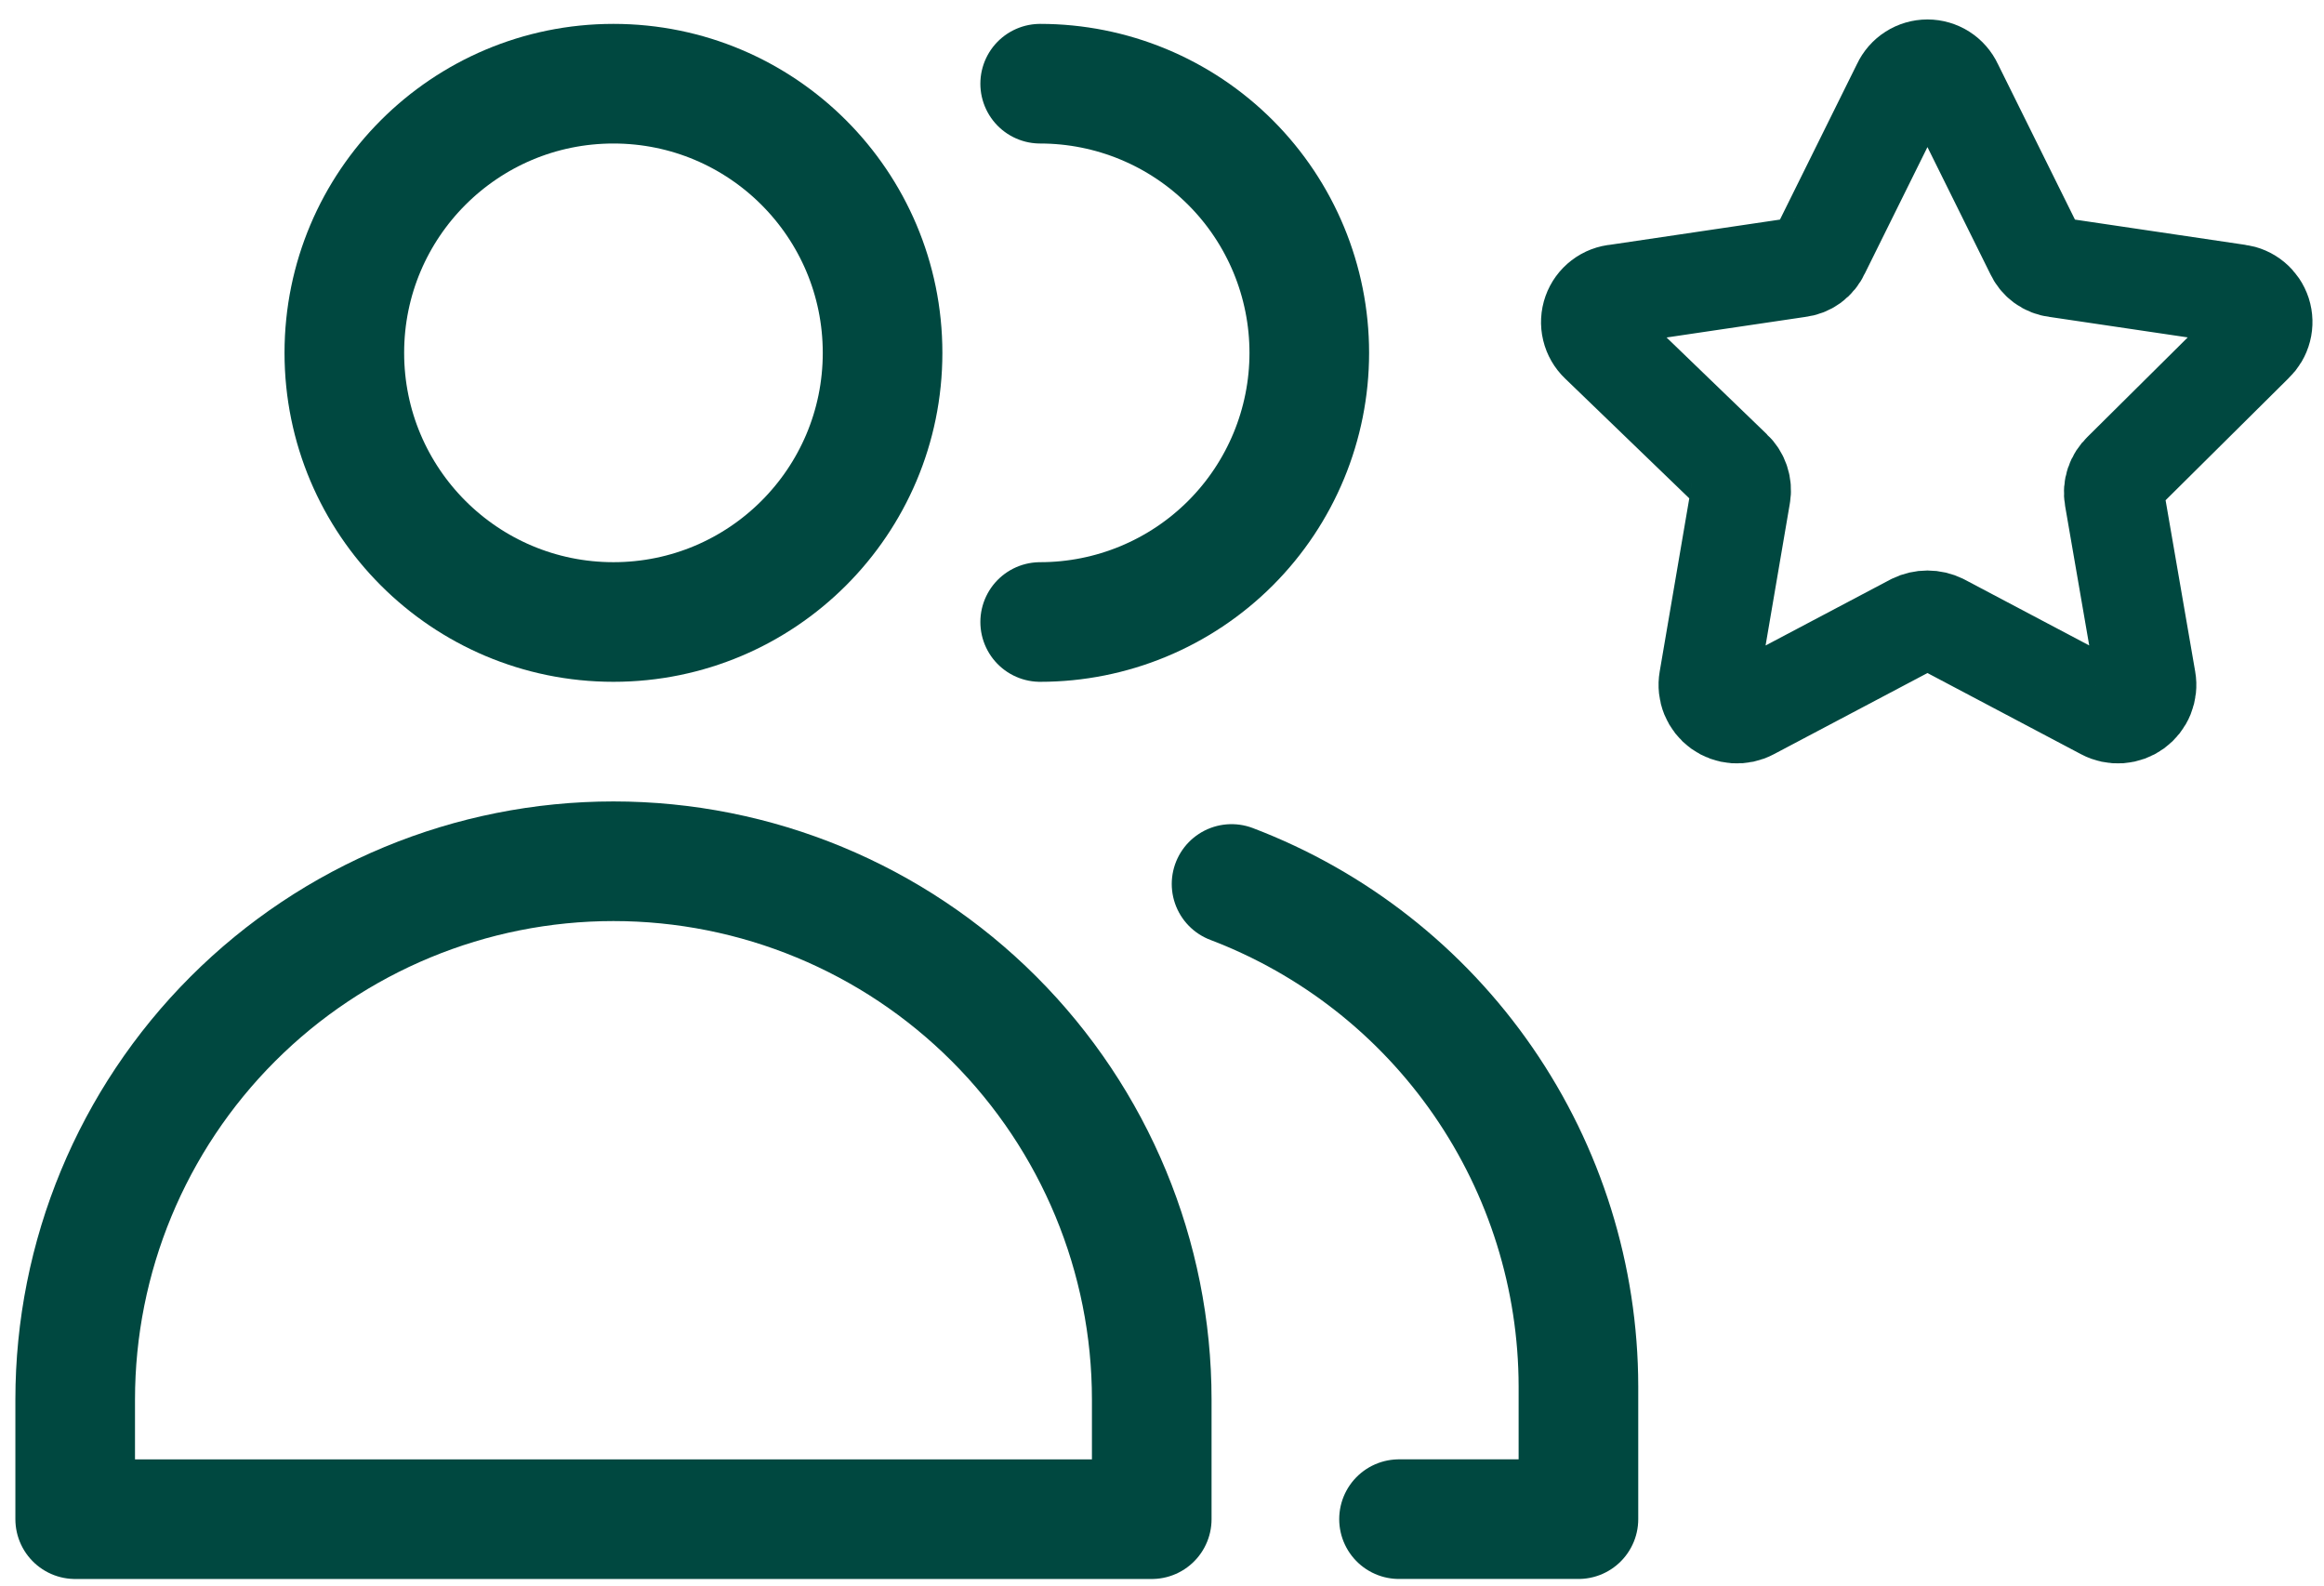
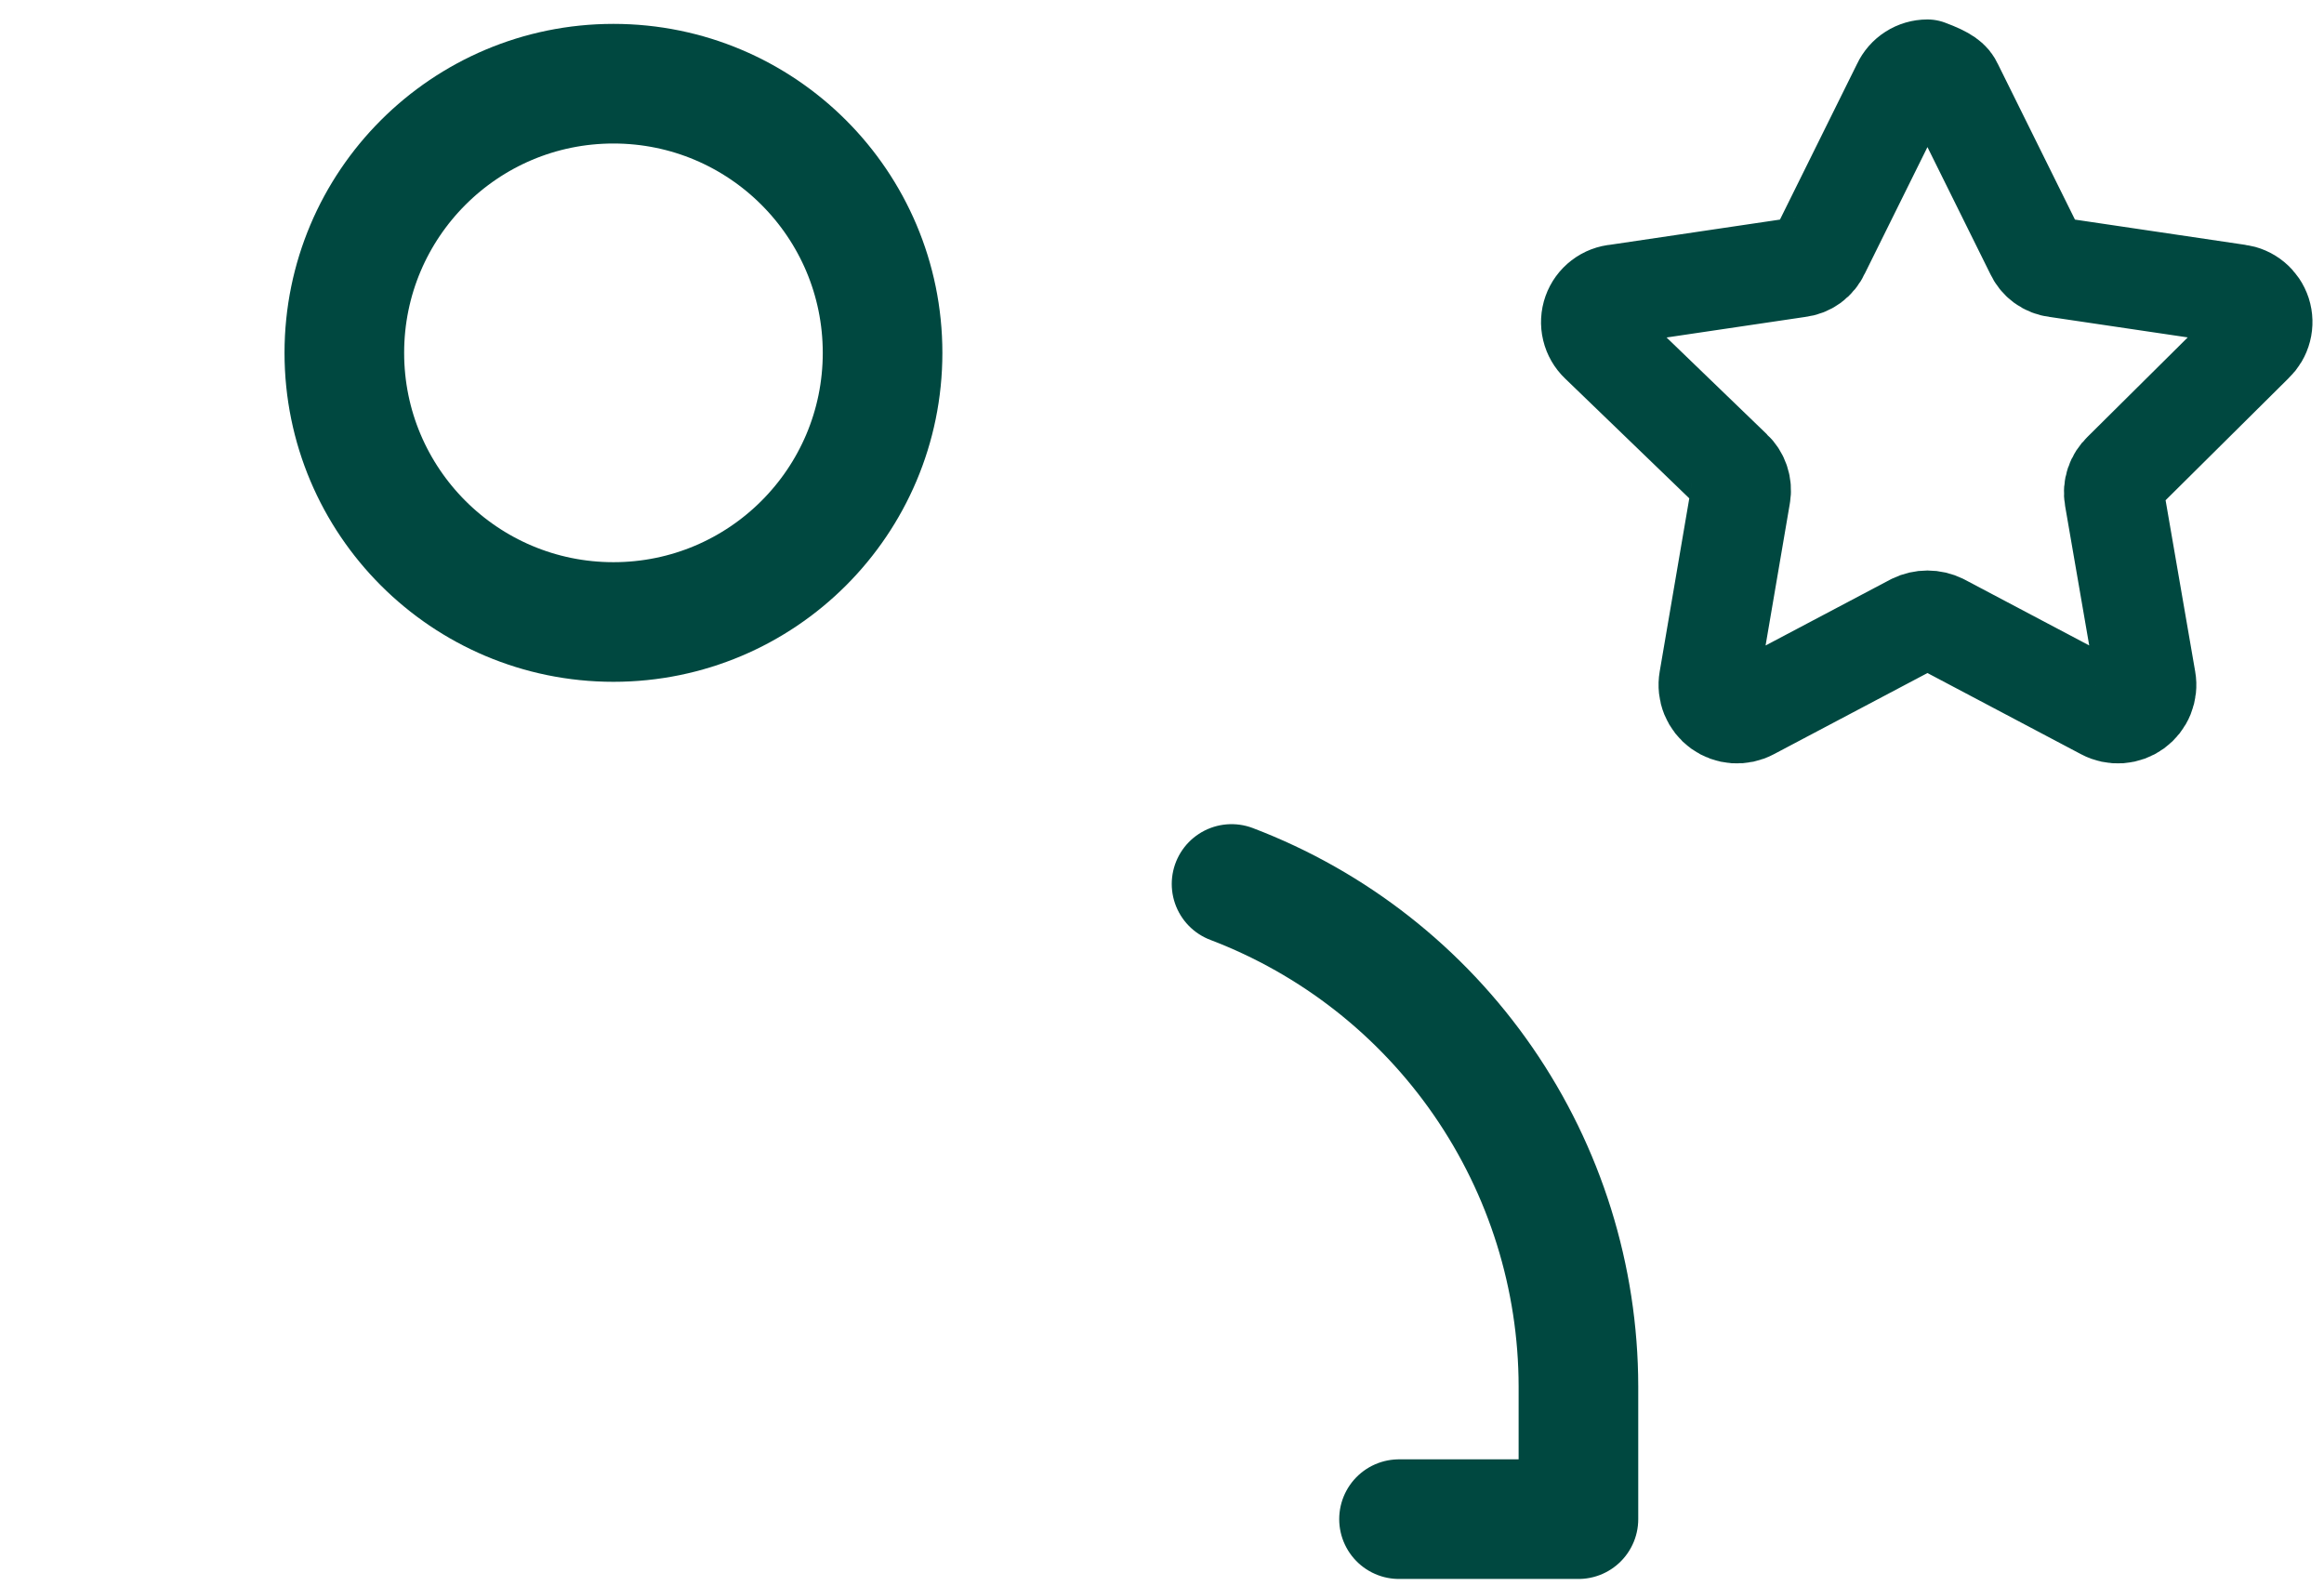
<svg xmlns="http://www.w3.org/2000/svg" width="100%" height="100%" viewBox="0 0 85 58" fill="none">
  <path d="M22.437 22.748C27.873 22.748 32.28 18.341 32.28 12.905C32.28 7.468 27.873 3.061 22.437 3.061C17.001 3.061 12.594 7.468 12.594 12.905C12.594 18.341 17.001 22.748 22.437 22.748Z" stroke="#004840" stroke-width="4.375" stroke-linecap="round" stroke-linejoin="round" />
-   <path d="M42.125 55.56H2.75V51.185C2.75 45.964 4.824 40.956 8.516 37.264C12.208 33.572 17.216 31.498 22.437 31.498C27.659 31.498 32.666 33.572 36.358 37.264C40.05 40.956 42.125 45.964 42.125 51.185V55.56Z" stroke="#004840" stroke-width="4.375" stroke-linecap="round" stroke-linejoin="round" />
-   <path d="M38.044 3.061C40.655 3.061 43.158 4.098 45.004 5.944C46.85 7.79 47.887 10.294 47.887 12.905C47.887 15.515 46.85 18.019 45.004 19.865C43.158 21.711 40.655 22.748 38.044 22.748" stroke="#004840" stroke-width="4.375" stroke-linecap="round" stroke-linejoin="round" />
  <path d="M45.044 32.329C48.771 33.747 51.979 36.263 54.244 39.544C56.51 42.825 57.726 46.716 57.731 50.703V55.559H51.169" stroke="#004840" stroke-width="4.375" stroke-linecap="round" stroke-linejoin="round" />
-   <path d="M71.424 3.133L74.435 9.211C74.503 9.365 74.611 9.499 74.747 9.599C74.883 9.698 75.043 9.761 75.211 9.779L81.858 10.764C82.05 10.789 82.232 10.868 82.381 10.992C82.53 11.116 82.641 11.28 82.701 11.464C82.76 11.649 82.766 11.847 82.717 12.034C82.669 12.222 82.567 12.392 82.426 12.525L77.635 17.278C77.513 17.392 77.421 17.535 77.368 17.694C77.315 17.852 77.303 18.022 77.332 18.187L78.487 24.871C78.521 25.063 78.499 25.261 78.426 25.441C78.353 25.622 78.23 25.778 78.072 25.893C77.915 26.007 77.728 26.075 77.533 26.089C77.339 26.102 77.144 26.061 76.972 25.969L70.989 22.807C70.835 22.732 70.667 22.693 70.496 22.693C70.326 22.693 70.157 22.732 70.004 22.807L64.02 25.969C63.848 26.061 63.654 26.102 63.459 26.089C63.265 26.075 63.078 26.007 62.92 25.893C62.762 25.778 62.64 25.622 62.566 25.441C62.493 25.261 62.472 25.063 62.505 24.871L63.66 18.111C63.69 17.946 63.677 17.777 63.624 17.618C63.572 17.459 63.48 17.316 63.358 17.202L58.51 12.525C58.367 12.389 58.266 12.214 58.22 12.022C58.173 11.829 58.184 11.628 58.25 11.441C58.316 11.255 58.435 11.092 58.592 10.972C58.749 10.851 58.938 10.779 59.135 10.764L65.781 9.779C65.949 9.761 66.109 9.698 66.245 9.599C66.381 9.499 66.489 9.365 66.558 9.211L69.568 3.133C69.65 2.956 69.781 2.806 69.946 2.701C70.11 2.596 70.301 2.54 70.496 2.54C70.691 2.54 70.882 2.596 71.047 2.701C71.211 2.806 71.342 2.956 71.424 3.133V3.133Z" stroke="#004840" stroke-width="3.657" stroke-linecap="round" stroke-linejoin="round" />
+   <path d="M71.424 3.133L74.435 9.211C74.503 9.365 74.611 9.499 74.747 9.599C74.883 9.698 75.043 9.761 75.211 9.779L81.858 10.764C82.05 10.789 82.232 10.868 82.381 10.992C82.53 11.116 82.641 11.28 82.701 11.464C82.76 11.649 82.766 11.847 82.717 12.034C82.669 12.222 82.567 12.392 82.426 12.525L77.635 17.278C77.513 17.392 77.421 17.535 77.368 17.694C77.315 17.852 77.303 18.022 77.332 18.187L78.487 24.871C78.521 25.063 78.499 25.261 78.426 25.441C78.353 25.622 78.23 25.778 78.072 25.893C77.915 26.007 77.728 26.075 77.533 26.089C77.339 26.102 77.144 26.061 76.972 25.969L70.989 22.807C70.835 22.732 70.667 22.693 70.496 22.693C70.326 22.693 70.157 22.732 70.004 22.807L64.02 25.969C63.848 26.061 63.654 26.102 63.459 26.089C63.265 26.075 63.078 26.007 62.92 25.893C62.762 25.778 62.64 25.622 62.566 25.441C62.493 25.261 62.472 25.063 62.505 24.871L63.66 18.111C63.69 17.946 63.677 17.777 63.624 17.618C63.572 17.459 63.48 17.316 63.358 17.202L58.51 12.525C58.367 12.389 58.266 12.214 58.22 12.022C58.173 11.829 58.184 11.628 58.25 11.441C58.316 11.255 58.435 11.092 58.592 10.972C58.749 10.851 58.938 10.779 59.135 10.764L65.781 9.779C65.949 9.761 66.109 9.698 66.245 9.599C66.381 9.499 66.489 9.365 66.558 9.211L69.568 3.133C69.65 2.956 69.781 2.806 69.946 2.701C70.11 2.596 70.301 2.54 70.496 2.54C71.211 2.806 71.342 2.956 71.424 3.133V3.133Z" stroke="#004840" stroke-width="3.657" stroke-linecap="round" stroke-linejoin="round" />
</svg>